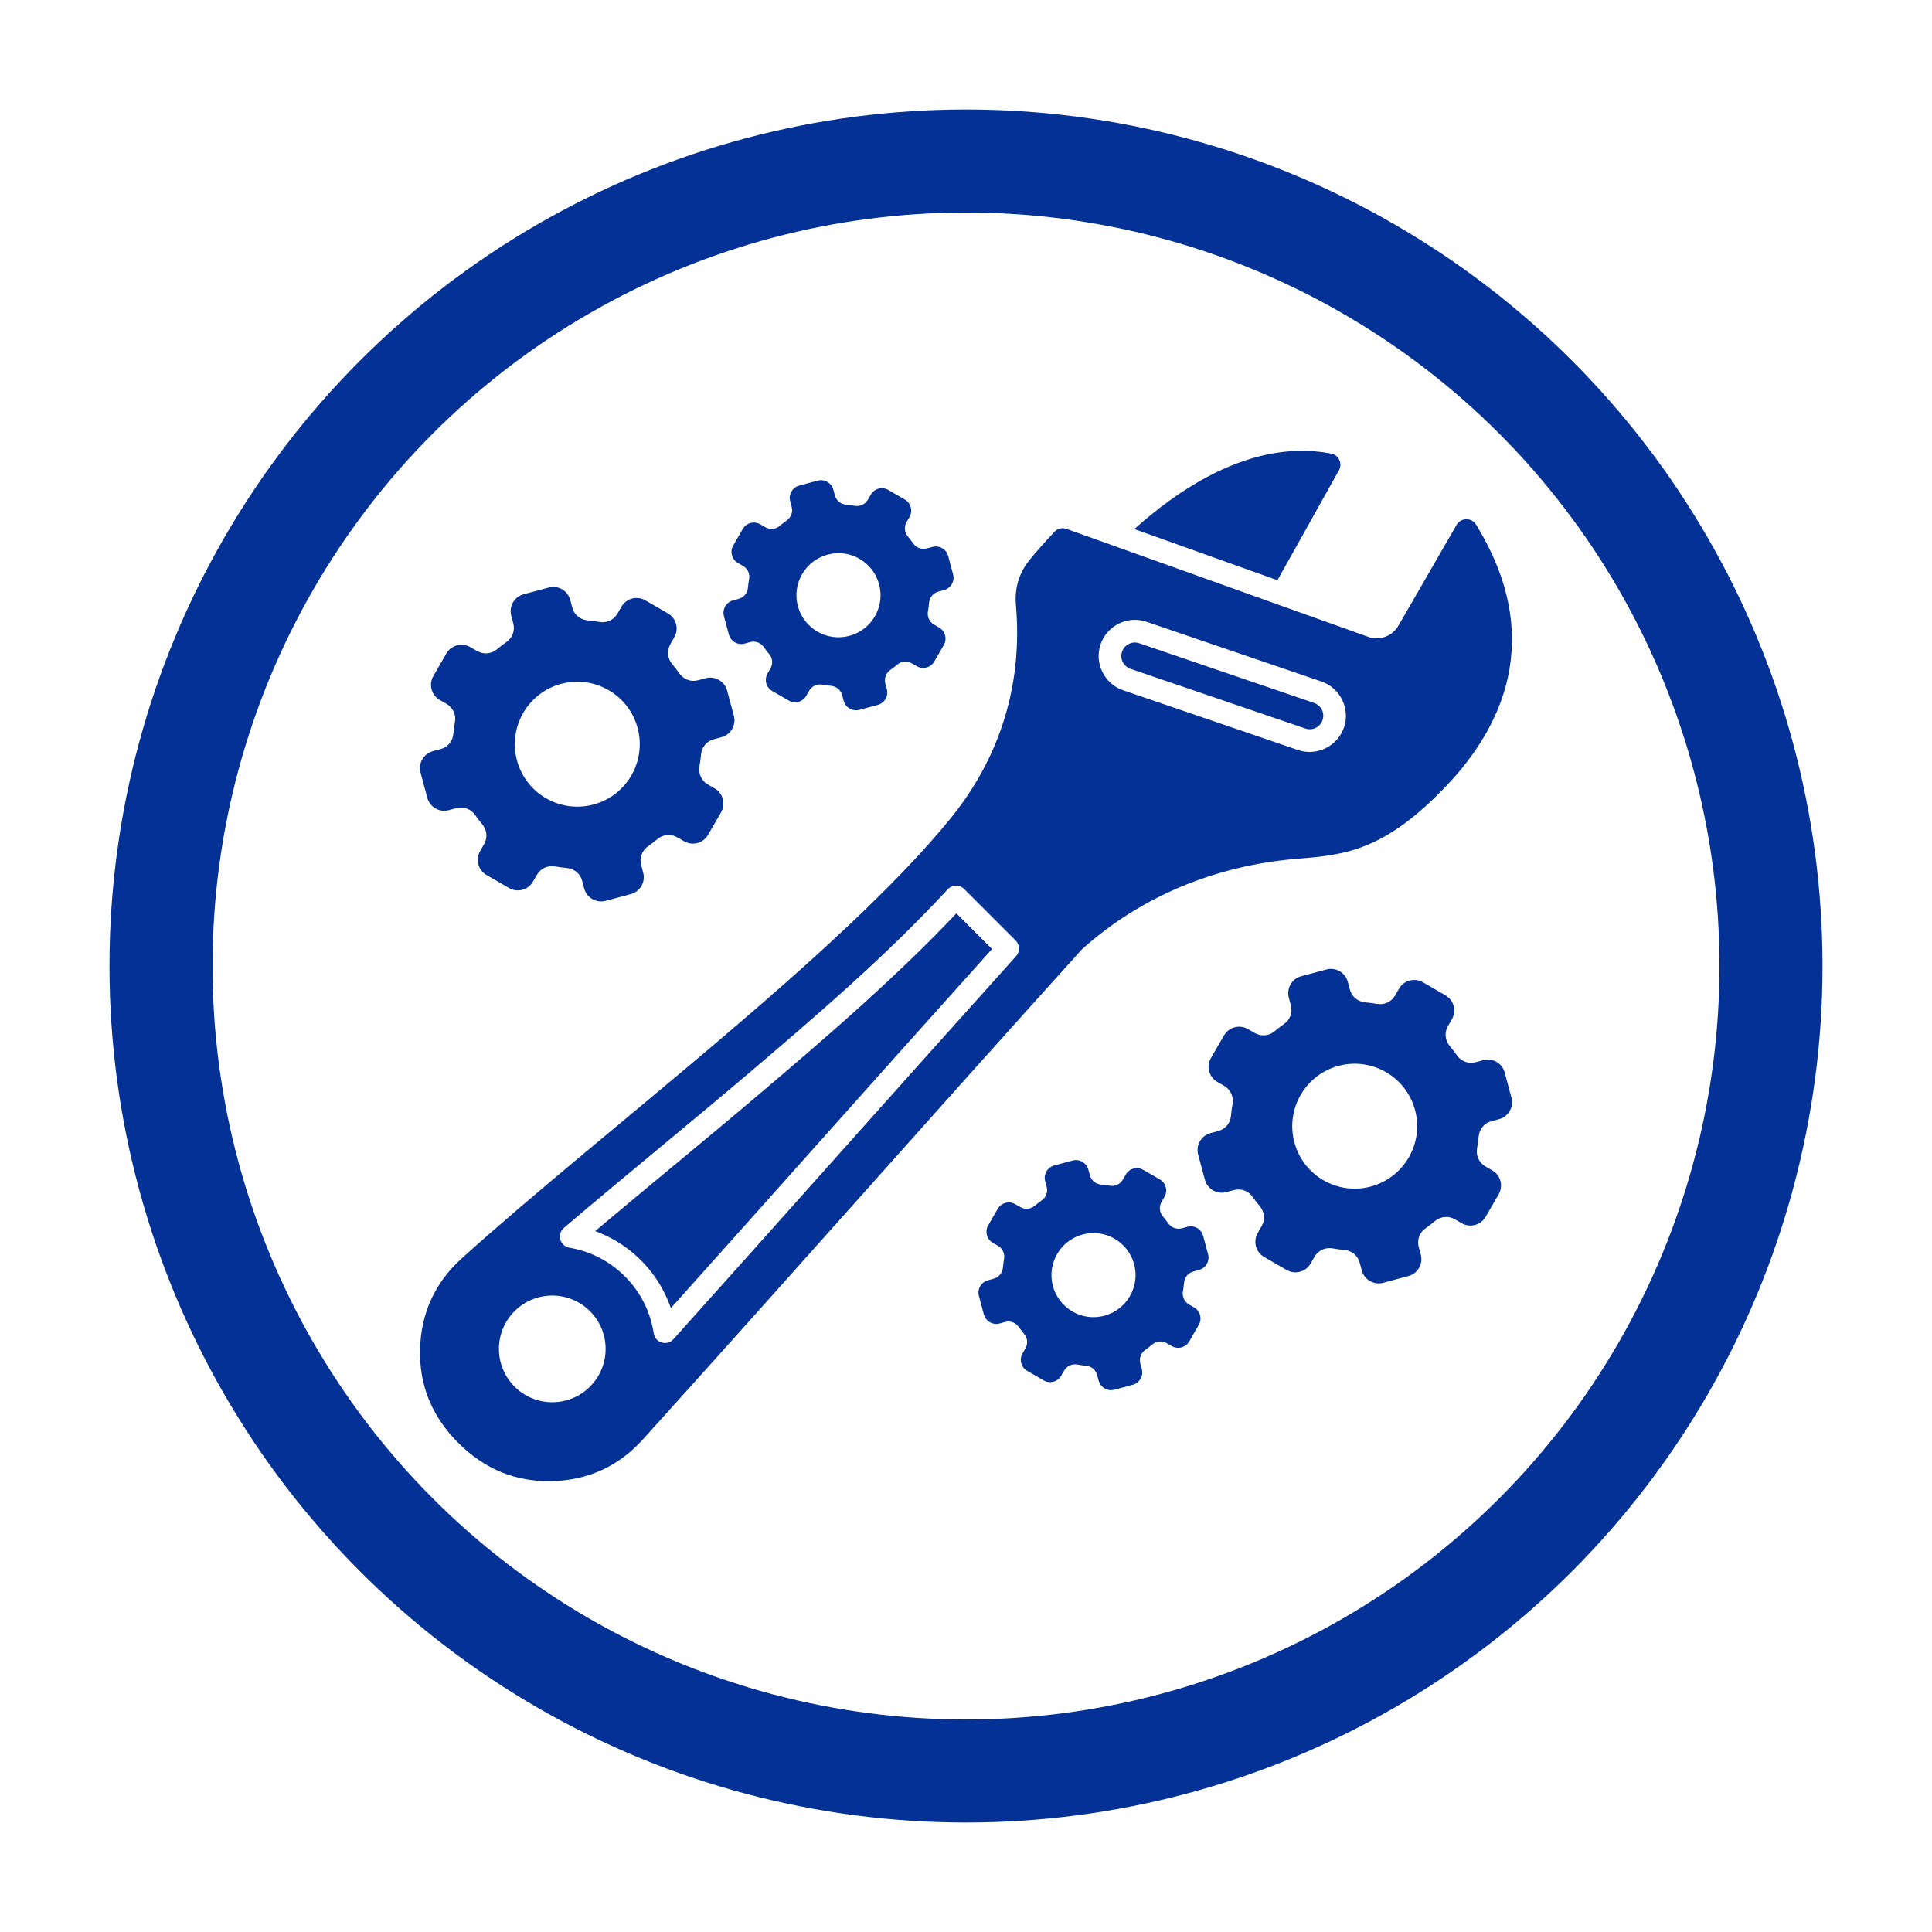
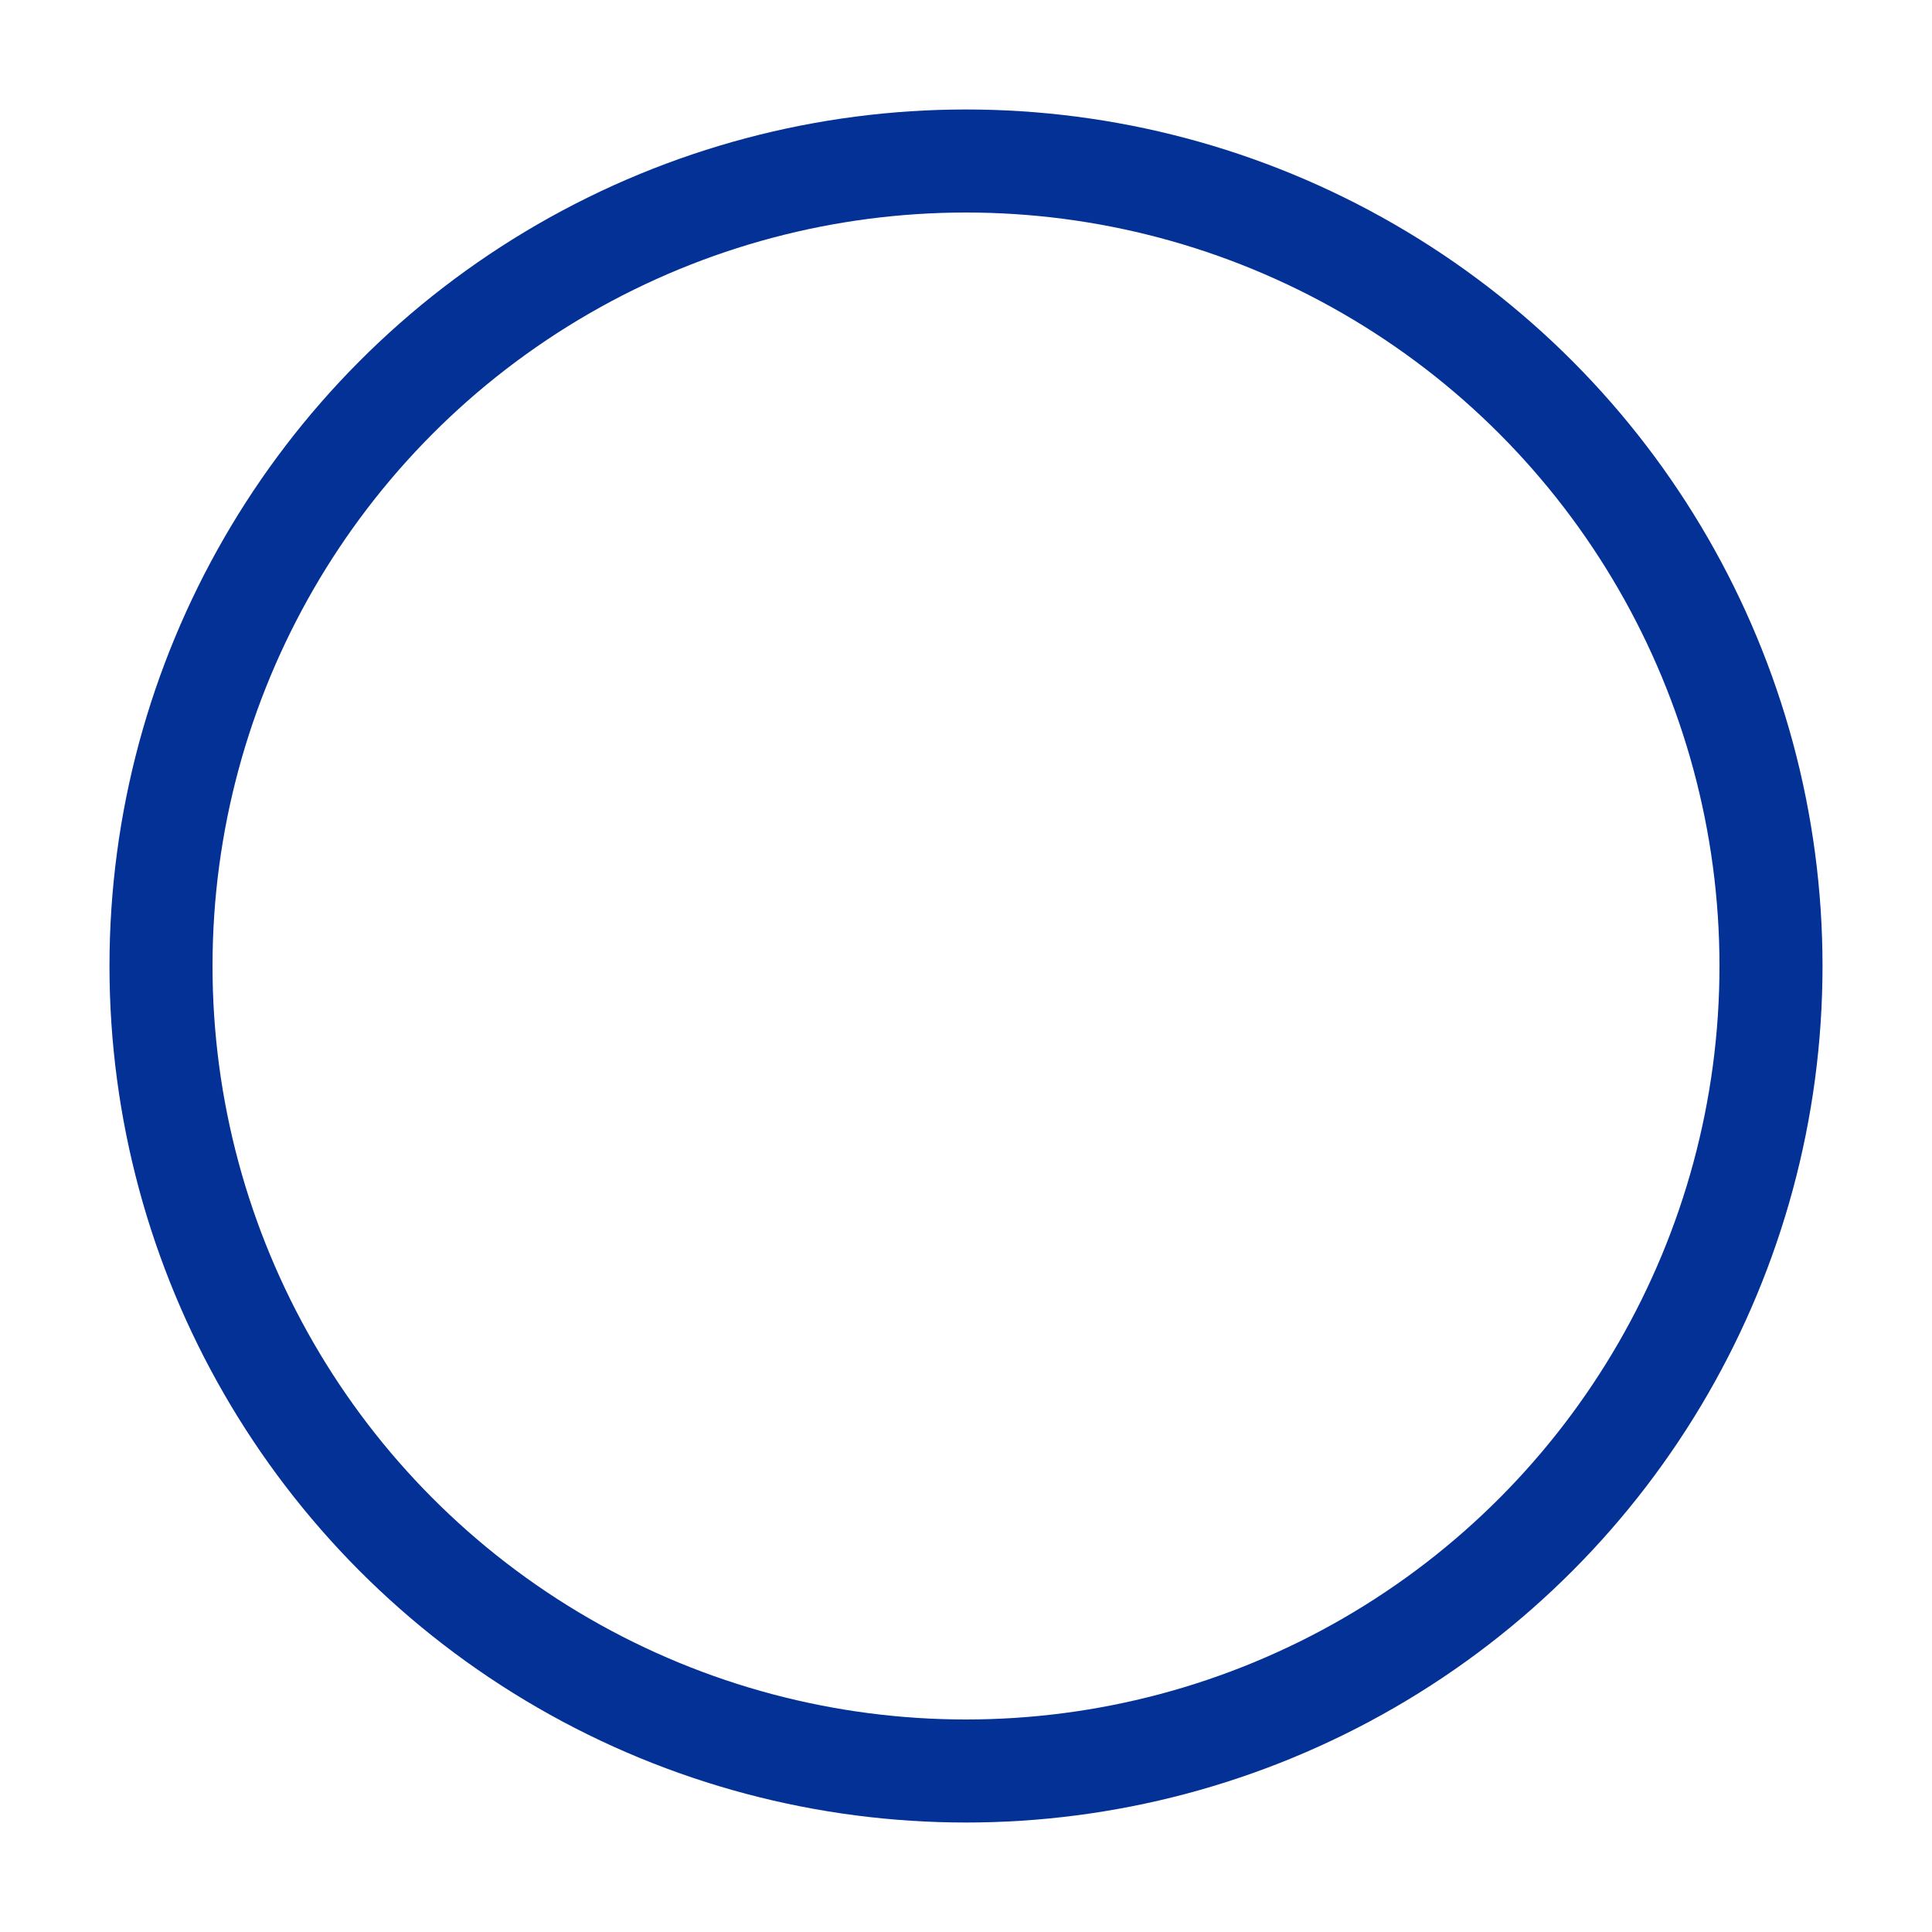
<svg xmlns="http://www.w3.org/2000/svg" width="150" height="150" version="1.1" viewBox="0 0 150 150">
  <defs>
    <style>
      .st0 {
        stroke: #043196;
      }

      .st0, .st1, .st2 {
        fill: #fff;
        stroke-miterlimit: 10;
        stroke-width: 8px;
      }

      .st3 {
        fill: #043196;
        fill-rule: evenodd;
      }

      .st1 {
        filter: url(#drop-shadow-1);
      }

      .st1, .st2 {
        stroke: #fff;
      }

      .st2 {
        filter: url(#drop-shadow-2);
      }
    </style>
    <filter id="drop-shadow-1" x="-3.24" y="-6.12" width="156.48" height="78.24" filterUnits="userSpaceOnUse">
      <feOffset dx="0" dy="0" />
      <feGaussianBlur result="blur" stdDeviation="5" />
      <feFlood flood-color="#000" flood-opacity=".75" />
      <feComposite in2="blur" operator="in" />
      <feComposite in="SourceGraphic" />
    </filter>
    <filter id="drop-shadow-2" x="-3.24" y="77.88" width="156.48" height="78.24" filterUnits="userSpaceOnUse">
      <feOffset dx="0" dy="0" />
      <feGaussianBlur result="blur1" stdDeviation="5" />
      <feFlood flood-color="#000" flood-opacity=".75" />
      <feComposite in2="blur1" operator="in" />
      <feComposite in="SourceGraphic" />
    </filter>
  </defs>
  <g id="fond">
    <path class="st1" d="M132.176,53c-9.796-23.488-30.138-40-57.176-40S27.62,29.512,17.824,53h114.352Z" />
-     <path class="st2" d="M17.824,97c9.796,23.488,30.138,40,57.176,40s47.38-16.512,57.176-40H17.824Z" />
+     <path class="st2" d="M17.824,97c9.796,23.488,30.138,40,57.176,40s47.38-16.512,57.176-40Z" />
    <circle class="st0" cx="75" cy="75" r="62.5" />
  </g>
  <g id="picto">
-     <path class="st3" d="M78.874,46.972c.667,7.587-2.252,13.101-5.066,16.563-8.535,10.507-27.044,24.311-37.959,34.165-2.07,1.87-3.163,4.246-3.236,7.037-.073,2.792.9,5.219,2.97,7.289,2.07,2.07,4.497,3.039,7.289,2.97,2.792-.073,5.164-1.163,7.037-3.236,12.285-13.604,21.792-24.435,34.077-38.042,4.574-4.118,10.404-6.531,16.735-7.044,3.717-.302,6.778-.601,11.633-5.722,4.165-4.395,7.7-11.341,2.252-20.215-.168-.273-.445-.426-.765-.423-.321.004-.594.164-.754.441l-4.512,7.817c-.477.831-1.461,1.188-2.361.867l-23.407-8.375c-.335-.12-.692-.036-.937.222-.743.784-1.378,1.512-1.88,2.117-.86,1.035-1.232,2.23-1.115,3.568l0-0ZM88.929,104.796c-.35.244-.503.66-.394,1.071l.117.43c.142.528-.175,1.075-.703,1.217l-1.432.383c-.528.142-1.075-.175-1.217-.703l-.117-.43c-.109-.412-.452-.696-.875-.733-.222-.018-.441-.047-.656-.087-.419-.077-.824.109-1.039.481l-.222.386c-.273.474-.882.638-1.356.364l-1.283-.74c-.474-.273-.638-.882-.364-1.356l.222-.386c.215-.368.175-.813-.102-1.137-.142-.168-.277-.343-.405-.525-.244-.35-.66-.503-1.071-.394l-.43.117c-.528.142-1.075-.175-1.217-.703l-.383-1.432c-.142-.528.175-1.075.703-1.217l.43-.117c.412-.109.696-.452.733-.875.018-.222.047-.441.087-.656.077-.419-.109-.824-.481-1.039l-.386-.222c-.474-.273-.638-.882-.364-1.356l.74-1.283c.273-.474.882-.638,1.356-.364l.386.222c.368.215.813.175,1.137-.102.168-.142.343-.277.525-.405.35-.244.503-.66.394-1.071l-.117-.43c-.142-.528.175-1.075.703-1.217l1.432-.383c.528-.142,1.075.175,1.217.703l.117.43c.109.412.452.696.875.733.222.018.441.047.656.087.419.077.824-.109,1.039-.481l.222-.386c.273-.474.882-.638,1.356-.364l1.283.74c.474.273.638.882.364,1.356l-.222.386c-.215.368-.175.813.102,1.137.142.168.277.343.405.525.244.35.66.503,1.071.394l.43-.117c.528-.142,1.075.175,1.217.703l.383,1.432c.142.528-.175,1.075-.703,1.217l-.43.117c-.412.109-.696.452-.733.875-.018.222-.047.441-.087.656-.077.419.109.824.481,1.039l.386.222c.474.273.638.882.364,1.356l-.74,1.283c-.273.474-.882.638-1.356.364l-.386-.222c-.368-.215-.813-.175-1.137.102-.168.142-.343.277-.525.405ZM85.743,102.154c-1.742.466-3.531-.569-3.998-2.311-.466-1.742.569-3.531,2.311-3.998,1.742-.466,3.531.569,3.998,2.311.466,1.738-.569,3.531-2.311,3.998ZM110.688,95.357c-.477.332-.689.904-.536,1.465l.157.587c.193.722-.237,1.469-.962,1.662l-1.957.525c-.722.193-1.469-.237-1.662-.962l-.157-.587c-.149-.565-.616-.951-1.199-1.002-.302-.026-.601-.066-.9-.12-.576-.102-1.126.153-1.418.656l-.302.525c-.375.649-1.206.871-1.855.496l-1.753-1.013c-.649-.375-.871-1.206-.496-1.855l.302-.525c.292-.507.237-1.111-.138-1.556-.193-.23-.379-.47-.55-.718-.332-.477-.904-.689-1.465-.536l-.587.157c-.722.193-1.469-.237-1.662-.962l-.525-1.957c-.193-.722.237-1.469.962-1.662l.587-.157c.565-.149.951-.616,1.002-1.199.026-.302.066-.601.12-.9.102-.576-.153-1.126-.656-1.418l-.525-.302c-.649-.375-.871-1.206-.496-1.855l1.013-1.753c.375-.649,1.206-.871,1.855-.496l.525.302c.507.292,1.111.237,1.556-.138.23-.193.47-.379.718-.55.477-.332.689-.904.536-1.465l-.157-.587c-.193-.722.237-1.469.962-1.662l1.957-.525c.722-.193,1.469.237,1.662.962l.157.587c.149.565.616.951,1.199,1.002.302.026.601.066.9.12.576.102,1.126-.153,1.418-.656l.302-.525c.375-.649,1.206-.871,1.855-.496l1.753,1.013c.649.375.871,1.206.496,1.855l-.302.525c-.292.507-.237,1.111.138,1.556.193.23.379.47.55.718.332.477.904.689,1.465.536l.587-.157c.722-.193,1.469.237,1.662.962l.525,1.957c.193.722-.237,1.469-.962,1.662l-.587.157c-.565.149-.951.616-1.002,1.199-.026.302-.066.601-.12.9-.102.576.153,1.126.656,1.418l.525.302c.649.375.871,1.206.496,1.855l-1.013,1.753c-.375.649-1.206.871-1.855.496l-.525-.302c-.507-.292-1.111-.237-1.556.138-.23.193-.47.375-.718.55ZM106.435,92.121c-2.587.692-5.248-.842-5.94-3.429-.692-2.587.842-5.248,3.429-5.94,2.587-.692,5.248.842,5.94,3.429.692,2.587-.842,5.244-3.429,5.94ZM61.071,40.419c.35-.244.503-.66.394-1.071l-.117-.43c-.142-.528.175-1.075.703-1.217l1.432-.383c.528-.142,1.075.175,1.217.703l.117.43c.109.412.452.696.875.733.222.018.441.047.656.087.419.077.824-.109,1.039-.481l.222-.386c.273-.474.882-.638,1.356-.364l1.283.74c.474.273.638.882.364,1.356l-.222.386c-.215.368-.175.813.102,1.137.142.168.277.343.405.525.244.35.66.503,1.071.394l.43-.117c.528-.142,1.075.175,1.217.703l.383,1.432c.142.528-.175,1.075-.703,1.217l-.43.117c-.412.109-.696.452-.733.875-.018.222-.047.441-.087.656-.077.419.109.824.481,1.039l.386.222c.474.273.638.882.364,1.356l-.74,1.283c-.273.474-.882.638-1.356.364l-.386-.222c-.368-.215-.813-.175-1.137.102-.168.142-.343.277-.525.405-.35.244-.503.66-.394,1.071l.117.43c.142.528-.175,1.075-.703,1.217l-1.432.383c-.528.142-1.075-.175-1.217-.703l-.117-.43c-.109-.412-.452-.696-.875-.733-.222-.018-.441-.047-.656-.087-.419-.077-.824.109-1.039.481l-.222.386c-.273.474-.882.638-1.356.364l-1.283-.74c-.474-.273-.638-.882-.364-1.356l.222-.386c.215-.368.175-.813-.102-1.137-.142-.168-.277-.343-.405-.525-.244-.35-.66-.503-1.071-.394l-.43.117c-.528.142-1.075-.175-1.217-.703l-.383-1.432c-.142-.528.175-1.075.703-1.217l.43-.117c.412-.109.696-.452.733-.875.018-.222.047-.441.087-.656.077-.419-.109-.824-.481-1.039l-.386-.222c-.474-.273-.638-.882-.364-1.356l.74-1.283c.273-.474.882-.638,1.356-.364l.386.222c.368.215.813.175,1.137-.102.168-.146.343-.277.525-.405ZM64.257,43.058c1.742-.466,3.531.569,3.998,2.311.466,1.742-.569,3.531-2.311,3.998-1.742.466-3.531-.569-3.998-2.311-.466-1.738.569-3.528,2.311-3.998ZM39.312,49.854c.477-.332.689-.904.536-1.465l-.157-.587c-.193-.722.237-1.469.962-1.662l1.957-.525c.722-.193,1.469.237,1.662.962l.157.587c.149.565.616.951,1.199,1.002.302.026.601.066.9.12.576.102,1.126-.153,1.418-.656l.302-.525c.375-.649,1.206-.871,1.855-.496l1.753,1.013c.649.375.871,1.206.496,1.855l-.302.525c-.292.507-.237,1.112.138,1.556.193.23.379.47.55.718.332.477.904.689,1.465.536l.587-.157c.722-.193,1.469.237,1.662.962l.525,1.957c.193.722-.237,1.469-.962,1.662l-.587.157c-.565.149-.951.616-1.002,1.199-.026.302-.066.601-.12.9-.102.576.153,1.126.656,1.418l.525.302c.649.375.871,1.206.496,1.855l-1.013,1.753c-.375.649-1.206.871-1.855.496l-.525-.302c-.507-.292-1.112-.237-1.556.138-.23.193-.47.379-.718.55-.477.332-.689.904-.536,1.465l.157.587c.193.722-.237,1.469-.962,1.662l-1.957.525c-.722.193-1.469-.237-1.662-.962l-.157-.587c-.149-.565-.616-.951-1.199-1.002-.302-.026-.601-.066-.9-.12-.576-.102-1.126.153-1.418.656l-.302.525c-.375.649-1.206.871-1.855.496l-1.753-1.013c-.649-.375-.871-1.206-.496-1.855l.302-.525c.292-.507.237-1.111-.138-1.556-.193-.23-.379-.47-.55-.718-.332-.477-.904-.689-1.465-.536l-.587.157c-.722.193-1.469-.237-1.662-.962l-.525-1.957c-.193-.722.237-1.469.962-1.662l.587-.157c.565-.149.951-.616,1.002-1.199.026-.302.066-.601.12-.9.102-.576-.153-1.126-.656-1.418l-.525-.302c-.649-.375-.871-1.206-.496-1.855l1.013-1.753c.375-.649,1.206-.871,1.855-.496l.525.302c.507.292,1.111.237,1.556-.138.23-.193.47-.375.718-.55ZM43.565,53.094c2.587-.692,5.248.842,5.94,3.429.692,2.587-.842,5.248-3.429,5.94-2.587.692-5.248-.842-5.94-3.429-.692-2.587.842-5.248,3.429-5.94ZM99.18,45.048l-11.108-3.972c1.654-1.487,3.611-2.97,5.758-4.1,2.905-1.527,6.163-2.409,9.519-1.76.288.055.51.23.634.496.124.266.113.547-.029.802l-4.774,8.535ZM89.013,48.273l13.579,4.636c.733.251,1.294.776,1.614,1.425.317.645.39,1.414.142,2.143-.251.733-.776,1.294-1.425,1.614-.645.317-1.414.39-2.143.142l-13.579-4.639c-.733-.251-1.294-.776-1.614-1.425-.317-.645-.39-1.414-.142-2.143.251-.733.776-1.294,1.425-1.614.649-.317,1.414-.39,2.143-.138ZM102.03,54.577c.273.095.481.288.601.528.12.241.146.528.051.805-.095.273-.288.481-.528.601s-.528.146-.805.051l-13.579-4.636c-.273-.095-.481-.288-.601-.528-.12-.241-.146-.528-.051-.805.095-.273.288-.481.528-.601.241-.12.528-.146.805-.051l13.579,4.636ZM74.25,70.911l2.77,2.77c-4.694,5.219-9.311,10.394-13.932,15.572-3.688,4.133-7.372,8.265-11.002,12.31-.142-.419-.317-.827-.521-1.228-.456-.9-1.057-1.742-1.804-2.489-.725-.725-1.545-1.316-2.42-1.767-.368-.189-.747-.357-1.133-.496,1.877-1.582,3.932-3.287,5.984-4.989,2.281-1.891,4.563-3.783,6.895-5.765,2.591-2.201,5.31-4.519,8.039-6.993,2.471-2.241,4.894-4.555,7.125-6.924l0.0.001ZM65.945,76.531c2.635-2.387,5.226-4.876,7.598-7.445.361-.415.947-.43,1.308-.069l4.005,4.005c.328.328.346.864.033,1.214-4.799,5.335-9.643,10.761-14.486,16.188-3.998,4.479-7.996,8.958-12.096,13.528-.477.579-1.44.332-1.552-.43-.128-.827-.379-1.636-.765-2.394-.368-.729-.86-1.418-1.48-2.034-.601-.601-1.272-1.086-1.979-1.45-.729-.375-1.516-.638-2.325-.773-.725-.12-.999-1.05-.423-1.538,2.609-2.223,4.949-4.162,7.281-6.097s4.661-3.867,6.88-5.751c2.628-2.234,5.375-4.577,7.999-6.953l-0-0ZM45.806,101.8c1.618,1.618,1.618,4.238,0,5.856-1.618,1.618-4.238,1.618-5.856,0-1.618-1.618-1.618-4.238,0-5.856,1.618-1.618,4.238-1.618,5.856,0Z" />
-   </g>
+     </g>
</svg>